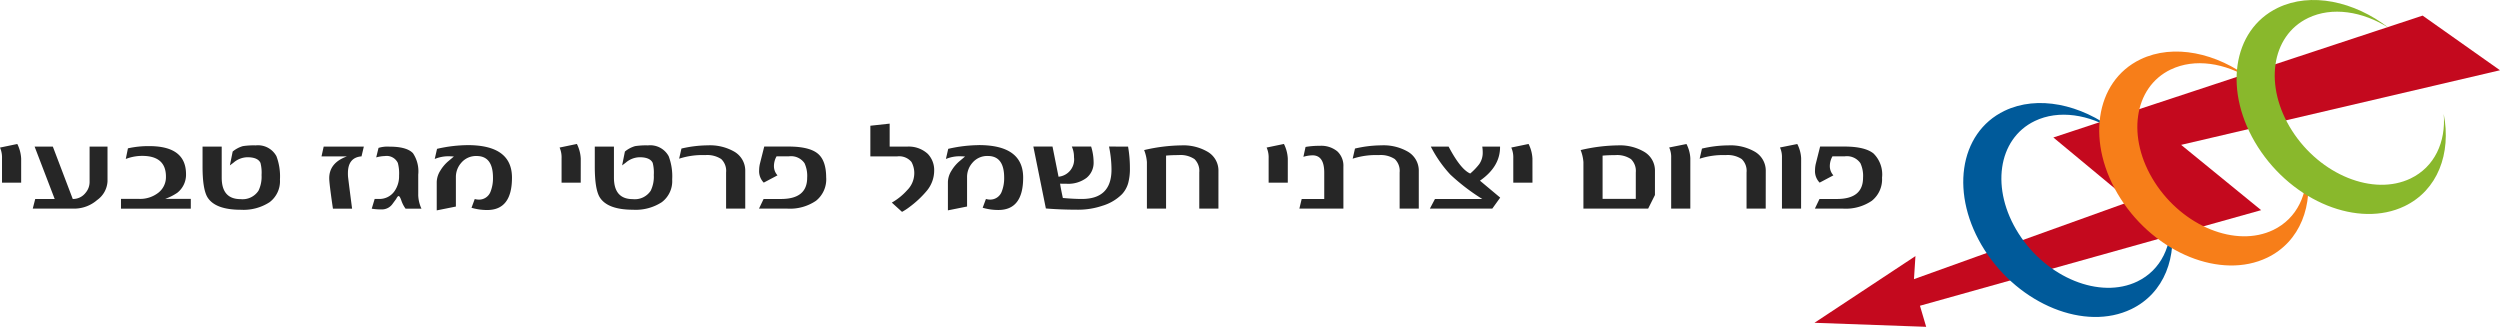
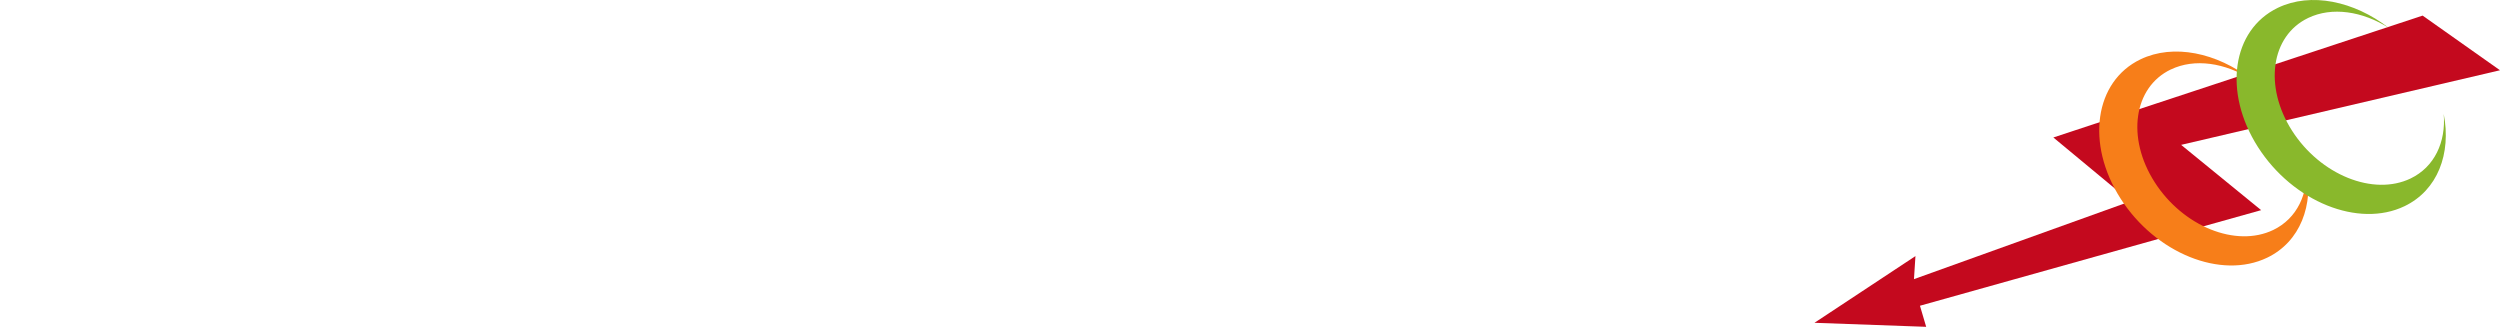
<svg xmlns="http://www.w3.org/2000/svg" width="379.646" height="49.634" viewBox="0 0 379.646 49.634">
  <g id="Group_1" data-name="Group 1" transform="translate(-678.895 -67.845)">
-     <path id="Path_1" data-name="Path 1" d="M682.109,90.42H679.2v-3.7a3.72,3.72,0,0,0-.305-1.633l2.628-.545a5.579,5.579,0,0,1,.586,2.215Zm13.114-.225a3.713,3.713,0,0,1-1.584,2.862,5.3,5.3,0,0,1-3.436,1.3h-6.334l.375-1.464H687.2l-3.05-7.957h2.768l3.026,7.957a2.4,2.4,0,0,0,1.947-.938,2.529,2.529,0,0,0,.61-1.633V84.94h2.721Zm12.645,4.166h-10.6V92.879h2.745a4.492,4.492,0,0,0,2.932-.938,3,3,0,0,0,1.15-2.44q0-3.153-3.613-3.153a6.893,6.893,0,0,0-2.487.469l.328-1.615a14.151,14.151,0,0,1,3.238-.337q5.583,0,5.583,4.26a3.479,3.479,0,0,1-1.337,2.833,8,8,0,0,1-1.83.92h3.894Zm13-7.979a8.654,8.654,0,0,1,.54,3.559,3.99,3.99,0,0,1-1.572,3.438,7.258,7.258,0,0,1-4.364,1.152q-3.848,0-5.044-1.855-.774-1.217-.774-4.7V84.94h2.909v4.711q0,3.264,2.862,3.265a2.888,2.888,0,0,0,2.721-1.276,4.837,4.837,0,0,0,.469-2.383,5.948,5.948,0,0,0-.164-1.84q-.4-.863-1.994-.862a3.325,3.325,0,0,0-1.994.731q.07-.037-.657.506l.422-2.1a4.222,4.222,0,0,1,1.548-.825,10.8,10.8,0,0,1,1.947-.113,3.184,3.184,0,0,1,3.143,1.63Zm13.278-1.442-.352,1.482q-2.066.17-2.064,2.553a5.5,5.5,0,0,0,.023.6q.186,1.54.61,4.786h-2.909q-.563-3.827-.563-4.616,0-2.347,2.7-3.323h-3.871l.328-1.482Zm8.258,7.3a5.3,5.3,0,0,0,.493,2.121h-2.416a4.6,4.6,0,0,1-.633-1.22q-.236-.693-.422-.694-.141,0-.375.45c-.11.15-.281.382-.516.7a1.98,1.98,0,0,1-1.689.882,8.6,8.6,0,0,1-1.5-.113l.446-1.482h.586a2.761,2.761,0,0,0,2.44-1.2,3.947,3.947,0,0,0,.68-2.346,6.115,6.115,0,0,0-.188-1.914,1.877,1.877,0,0,0-1.971-1.05,5.287,5.287,0,0,0-1.314.206l.352-1.445a4.68,4.68,0,0,1,1.689-.188q2.6,0,3.542.995a4.933,4.933,0,0,1,.8,3.247V92.24Zm7.507-7.525q6.732,0,6.733,4.936,0,4.916-3.754,4.917a8.448,8.448,0,0,1-2.393-.338l.493-1.333a2.445,2.445,0,0,0,.633.094,1.865,1.865,0,0,0,1.783-1.257,5.513,5.513,0,0,0,.352-2.082q0-3.285-2.487-3.284a2.926,2.926,0,0,0-2.346,1.05,3.233,3.233,0,0,0-.8,2.158v4.467l-2.909.582V90.289a3.384,3.384,0,0,1,.54-1.689,5.735,5.735,0,0,1,1.22-1.445l.845-.713q-.563-.037-.868-.037a5.471,5.471,0,0,0-2.041.413l.352-1.539a21.312,21.312,0,0,1,4.645-.563Zm17.172,5.7h-2.909v-3.7a3.72,3.72,0,0,0-.3-1.633l2.627-.545a5.575,5.575,0,0,1,.587,2.215Zm13.349-4.038a8.656,8.656,0,0,1,.54,3.559,3.99,3.99,0,0,1-1.572,3.438,7.257,7.257,0,0,1-4.364,1.152q-3.848,0-5.044-1.855-.774-1.217-.774-4.7V84.94h2.909v4.711q0,3.264,2.862,3.265a2.888,2.888,0,0,0,2.721-1.276,4.838,4.838,0,0,0,.469-2.383,5.942,5.942,0,0,0-.164-1.84q-.4-.863-1.994-.862a3.325,3.325,0,0,0-1.994.731q.07-.037-.657.506l.422-2.1a4.222,4.222,0,0,1,1.548-.825,10.8,10.8,0,0,1,1.947-.113,3.184,3.184,0,0,1,3.144,1.63Zm11.636,7.979h-2.909v-5.5a2.472,2.472,0,0,0-.74-2.026,3.868,3.868,0,0,0-2.427-.6,11.39,11.39,0,0,0-3.965.545l.352-1.539a17.9,17.9,0,0,1,4.035-.489,7.4,7.4,0,0,1,3.988.958,3.336,3.336,0,0,1,1.666,2.984Zm12.292-4.71a4.168,4.168,0,0,1-1.548,3.519,7.014,7.014,0,0,1-4.364,1.191h-4.293l.7-1.464h2.651q3.966,0,3.965-3.228a4.586,4.586,0,0,0-.4-2.2,2.476,2.476,0,0,0-2.346-1.052h-1.9a3.051,3.051,0,0,0-.4,1.464,2.068,2.068,0,0,0,.54,1.427l-2.088,1.107a2.489,2.489,0,0,1-.7-1.914,4.348,4.348,0,0,1,.141-1.052l.633-2.514h3.66q3.144,0,4.446,1.052T804.356,89.652Zm15.389-3.642a3.535,3.535,0,0,1,1.009,2.571,4.8,4.8,0,0,1-1.126,3.079A15.091,15.091,0,0,1,817,94.117a8.137,8.137,0,0,1-1.126.733l-1.548-1.408a9.235,9.235,0,0,0,2.323-1.877,3.642,3.642,0,0,0,1.079-2.365,3.492,3.492,0,0,0-.422-1.933,2.422,2.422,0,0,0-2.135-.845h-4.105V81.769l2.932-.32V84.94h2.651a4.263,4.263,0,0,1,3.1,1.069Zm7.789-1.294q6.734,0,6.733,4.936,0,4.916-3.754,4.917a8.448,8.448,0,0,1-2.393-.338l.493-1.333a2.445,2.445,0,0,0,.633.094,1.865,1.865,0,0,0,1.783-1.257,5.513,5.513,0,0,0,.352-2.082q0-3.285-2.487-3.284a2.928,2.928,0,0,0-2.346,1.05,3.241,3.241,0,0,0-.8,2.158v4.467l-2.909.582V90.289a3.384,3.384,0,0,1,.54-1.689,5.763,5.763,0,0,1,1.22-1.445l.845-.713q-.563-.037-.868-.037a5.482,5.482,0,0,0-2.041.413l.352-1.539a21.331,21.331,0,0,1,4.645-.563Zm22.662.225a18.579,18.579,0,0,1,.281,3.24,8.4,8.4,0,0,1-.258,2.3,4.14,4.14,0,0,1-.938,1.685,7.076,7.076,0,0,1-2.979,1.761,11.391,11.391,0,0,1-3.66.6q-2.7,0-4.927-.188l-1.9-9.4h2.909l.915,4.579a2.623,2.623,0,0,0,2.346-2.964,3.813,3.813,0,0,0-.328-1.615h2.932a8.11,8.11,0,0,1,.375,2.346,2.942,2.942,0,0,1-1.09,2.42,4.623,4.623,0,0,1-2.992.883q-.845,0-1.009-.019.118.789.422,2.178,1.642.149,2.886.149,4.5,0,4.5-4.448a17.6,17.6,0,0,0-.375-3.509Zm13.724,9.421h-2.909v-5.5a2.5,2.5,0,0,0-.727-2.018,3.776,3.776,0,0,0-2.416-.61q-1.078,0-1.9.076v8.051h-2.909V87.286a6.243,6.243,0,0,0-.422-1.82,26.013,26.013,0,0,1,5.654-.713,7.278,7.278,0,0,1,3.965.958,3.3,3.3,0,0,1,1.666,2.984Zm10.533-3.941h-2.909v-3.7a3.72,3.72,0,0,0-.305-1.633l2.628-.545a5.577,5.577,0,0,1,.587,2.215Zm8.445,3.941h-6.686l.352-1.464h3.425v-4q0-2.629-1.783-2.627a5,5,0,0,0-1.384.225l.328-1.5a11.979,11.979,0,0,1,2.158-.17,3.844,3.844,0,0,1,2.662.836A2.982,2.982,0,0,1,882.9,88Zm11.448,0h-2.909v-5.5a2.472,2.472,0,0,0-.74-2.026,3.868,3.868,0,0,0-2.427-.6,11.391,11.391,0,0,0-3.965.545l.352-1.539a17.9,17.9,0,0,1,4.035-.489,7.4,7.4,0,0,1,3.988.958,3.336,3.336,0,0,1,1.666,2.984Zm12.363-1.67-1.2,1.67h-9.478l.774-1.464h7.179a31.009,31.009,0,0,1-4.856-3.715,18.8,18.8,0,0,1-2.956-4.242h2.7q1.83,3.473,3.284,4.092a9.284,9.284,0,0,0,1.384-1.445,3.036,3.036,0,0,0,.516-1.728,5.946,5.946,0,0,0-.07-.919h2.7q.046,3.022-3.05,5.18Zm4.9-2.271H908.7v-3.7a3.7,3.7,0,0,0-.305-1.633l2.627-.545a5.55,5.55,0,0,1,.587,2.215Zm18.6,1.877-1.032,2.064h-9.83V87.286a6.24,6.24,0,0,0-.422-1.82,26.014,26.014,0,0,1,5.654-.713,7.278,7.278,0,0,1,3.965.958,3.3,3.3,0,0,1,1.666,2.984Zm-2.909.582V88.862a2.5,2.5,0,0,0-.727-2.018,3.776,3.776,0,0,0-2.416-.61q-1.078,0-1.9.076v6.569Zm8.281,1.482h-2.909V86.649a3.5,3.5,0,0,0-.3-1.577L935,84.546a5.279,5.279,0,0,1,.586,2.14Zm11.448,0h-2.909v-5.5a2.471,2.471,0,0,0-.738-2.026,3.872,3.872,0,0,0-2.429-.6A11.4,11.4,0,0,0,937,86.78l.352-1.539a17.908,17.908,0,0,1,4.035-.489,7.4,7.4,0,0,1,3.988.958,3.333,3.333,0,0,1,1.666,2.984Zm5.372,0H949.5V86.649a3.5,3.5,0,0,0-.3-1.577l2.627-.526a5.279,5.279,0,0,1,.587,2.14Zm12.293-4.71a4.168,4.168,0,0,1-1.548,3.519,7.014,7.014,0,0,1-4.364,1.191H954.5l.7-1.464h2.651q3.964,0,3.965-3.228a4.6,4.6,0,0,0-.4-2.2,2.479,2.479,0,0,0-2.346-1.052h-1.9a3.036,3.036,0,0,0-.4,1.464,2.062,2.062,0,0,0,.54,1.427l-2.088,1.107a2.49,2.49,0,0,1-.7-1.914,4.348,4.348,0,0,1,.141-1.052l.633-2.514h3.66q3.142,0,4.445,1.052A4.465,4.465,0,0,1,964.7,89.652Z" transform="translate(0 5.169)" fill="#262626" />
    <path id="Path_2" data-name="Path 2" d="M970.921,69.562l11.75,8.3-48.423,11.33L946.4,99.106l-51.813,14.517.944,3.2-16.964-.609,15.336-10.13-.224,3.5,32.86-11.813-11.694-9.7Z" transform="translate(75.869 0.652)" fill="#c4091e" />
-     <path id="Path_3" data-name="Path 3" d="M905.8,81.915c-5.648,2.717-6.743,10.377-2.444,17.106s12.362,9.981,18.01,7.264c3.631-1.747,5.379-5.535,5.026-9.806,1.18,6.028-.931,11.6-5.946,14.008-6.981,3.359-16.952-.664-22.262-8.978s-3.959-17.782,3.022-21.141c5.016-2.412,11.575-1.016,16.84,3.046-3.987-2.524-8.615-3.246-12.246-1.5" transform="translate(82.092 4.308)" fill="#005a9a" />
    <path id="Path_4" data-name="Path 4" d="M920.761,76.246c-5.648,2.717-6.743,10.377-2.444,17.106s12.362,9.981,18.01,7.263c3.631-1.746,5.379-5.534,5.026-9.8,1.18,6.028-.931,11.6-5.946,14.008-6.981,3.359-16.952-.664-22.262-8.978s-3.959-17.782,3.022-21.141c5.016-2.412,11.575-1.016,16.84,3.046-3.987-2.524-8.615-3.246-12.246-1.5" transform="translate(87.777 2.154)" fill="#f77e19" />
    <path id="Path_5" data-name="Path 5" d="M935.88,70.577c-5.648,2.717-6.743,10.377-2.444,17.106s12.362,9.98,18.01,7.263c3.631-1.746,5.379-5.534,5.026-9.8,1.18,6.028-.932,11.6-5.946,14.008-6.981,3.359-16.952-.664-22.262-8.978S924.3,72.389,931.286,69.03c5.016-2.412,11.575-1.016,16.84,3.046-3.987-2.524-8.615-3.246-12.246-1.5" transform="translate(93.521)" fill="#89b82c" />
  </g>
</svg>